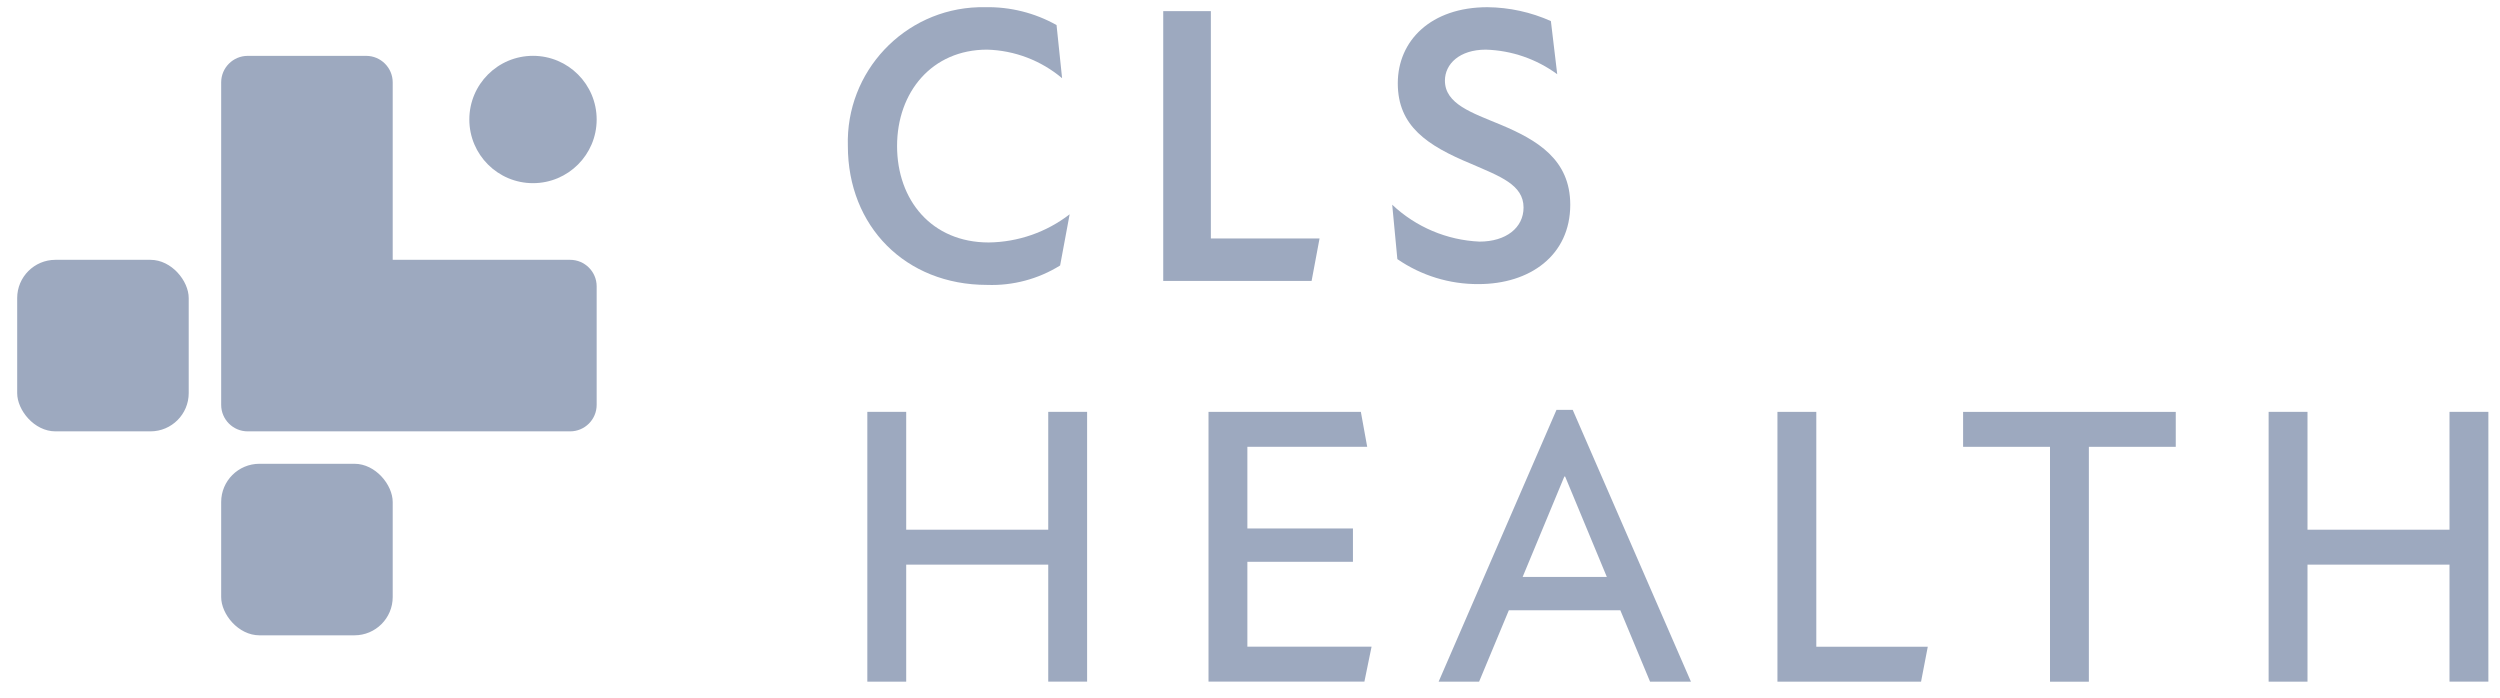
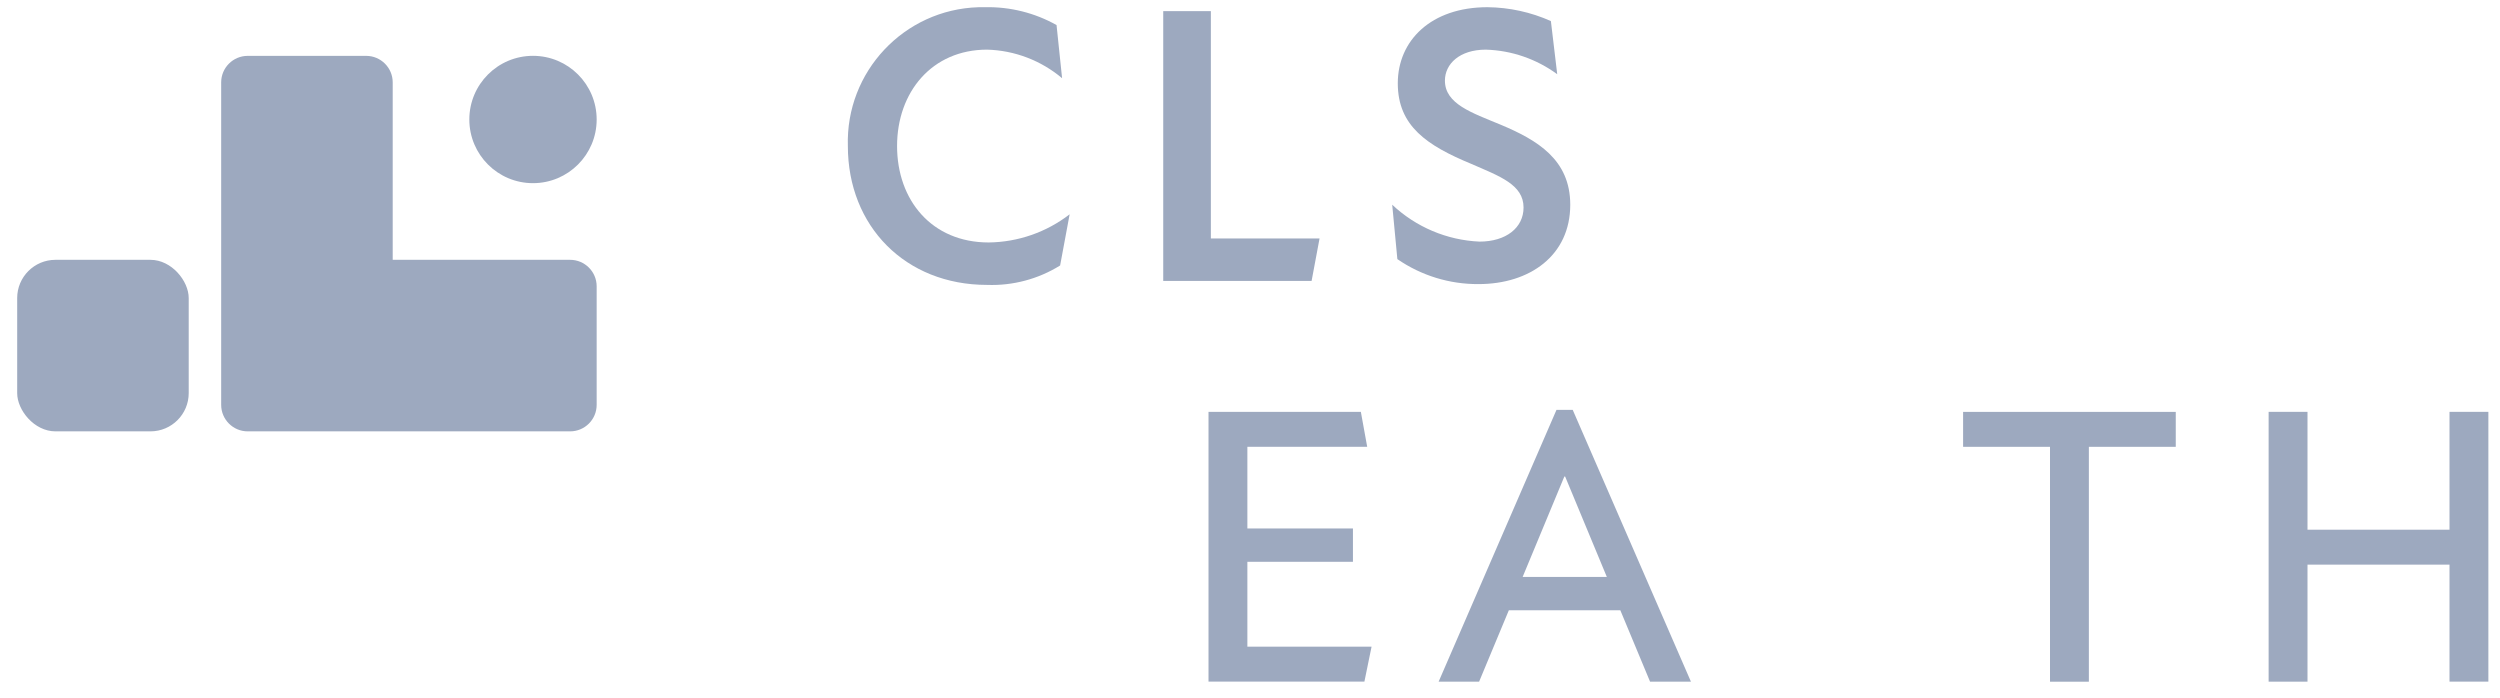
<svg xmlns="http://www.w3.org/2000/svg" id="b" width="698.55" height="195.07" viewBox="0 0 698.55 195.07">
  <g id="c">
    <g id="d">
      <g id="e">
        <path id="f" d="M109.73,72.6V23.02c0-4.09-3.32-7.41-7.41-7.41h-33.11c-4.09,0-7.41,3.32-7.41,7.41h0v90.1c0,4.09,3.32,7.41,7.41,7.41h90.1c4.09,0,7.41-3.32,7.41-7.41h0v-33.11c0-4.09-3.32-7.41-7.41-7.41h-49.58Z" fill="#9da9bf" stroke-width="0" />
-         <rect id="g" x="61.8" y="129.59" width="47.93" height="47.93" rx="10.69" ry="10.69" fill="#9da9bf" stroke-width="0" />
        <rect id="h" x="4.8" y="72.6" width="47.93" height="47.93" rx="10.69" ry="10.69" fill="#9da9bf" stroke-width="0" />
        <circle id="i" cx="148.93" cy="33.39" r="17.79" fill="#9da9bf" stroke-width="0" />
      </g>
      <g id="j">
        <g id="k">
-           <path id="l" d="M292.9,157.77h-39.69v32.7h-10.86v-75.39h10.86v32.93h39.69v-32.93h10.86v75.38h-10.86v-32.69Z" fill="#9da9bf" stroke-width="0" />
          <path id="m" d="M337.68,115.08h42.57l1.77,9.76h-33.48v22.83h29.5v9.31h-29.5v23.72h34.7l-2,9.76h-43.56v-75.38Z" fill="#9da9bf" stroke-width="0" />
          <path id="n" d="M434.9,114.53h4.55l33.03,75.94h-11.42l-8.31-19.95h-31.15l-8.31,19.95h-11.31l32.93-75.94ZM448.98,161.2l-11.65-28.05h-.22l-11.65,28.05h23.52Z" fill="#9da9bf" stroke-width="0" />
-           <path id="o" d="M496.65,115.08h10.86v65.63h31.15l-1.88,9.76h-40.13v-75.38Z" fill="#9da9bf" stroke-width="0" />
          <path id="p" d="M572.81,124.85h-24.28v-9.76h59.42v9.76h-24.28v65.63h-10.86v-65.63Z" fill="#9da9bf" stroke-width="0" />
          <path id="q" d="M684.44,157.77h-39.68v32.7h-10.86v-75.39h10.86v32.93h39.68v-32.93h10.86v75.38h-10.86v-32.69Z" fill="#9da9bf" stroke-width="0" />
        </g>
      </g>
      <g id="r">
        <path id="s" d="M236.91,40.81c-.64-20.78,15.69-38.15,36.48-38.79.63-.02,1.25-.02,1.88-.01,6.98-.14,13.87,1.58,19.95,4.99l1.55,14.85c-5.88-4.95-13.27-7.77-20.95-7.98-15.41,0-25.16,11.86-25.16,26.94s9.64,26.94,25.61,26.94c8.19-.1,16.13-2.86,22.61-7.87l-2.66,14.3c-6.11,3.8-13.21,5.69-20.4,5.43-22.84,0-38.91-16.41-38.91-38.8Z" fill="#9da9bf" stroke-width="0" />
        <path id="t" d="M325.04,3.11h13.3v63.52h30.37l-2.22,11.86h-41.46V3.11Z" fill="#9da9bf" stroke-width="0" />
        <path id="u" d="M390.45,72.4l-1.44-15.2c6.63,6.25,15.29,9.91,24.39,10.31,7.43,0,12.31-3.88,12.31-9.53,0-6.43-6.76-8.76-14.63-12.2-12.3-5.1-20.51-10.53-20.51-22.5s9.31-21.27,25.05-21.27c6.11.06,12.15,1.38,17.73,3.88l1.77,14.85c-5.8-4.26-12.76-6.66-19.96-6.87-7.32,0-11.42,3.99-11.42,8.65,0,6.54,7.54,8.98,15.52,12.3,10.31,4.32,19.5,9.76,19.5,22.39,0,14.18-11.31,22.17-25.61,22.17-8.1.06-16.03-2.38-22.7-6.98Z" fill="#9da9bf" stroke-width="0" />
      </g>
    </g>
  </g>
</svg>